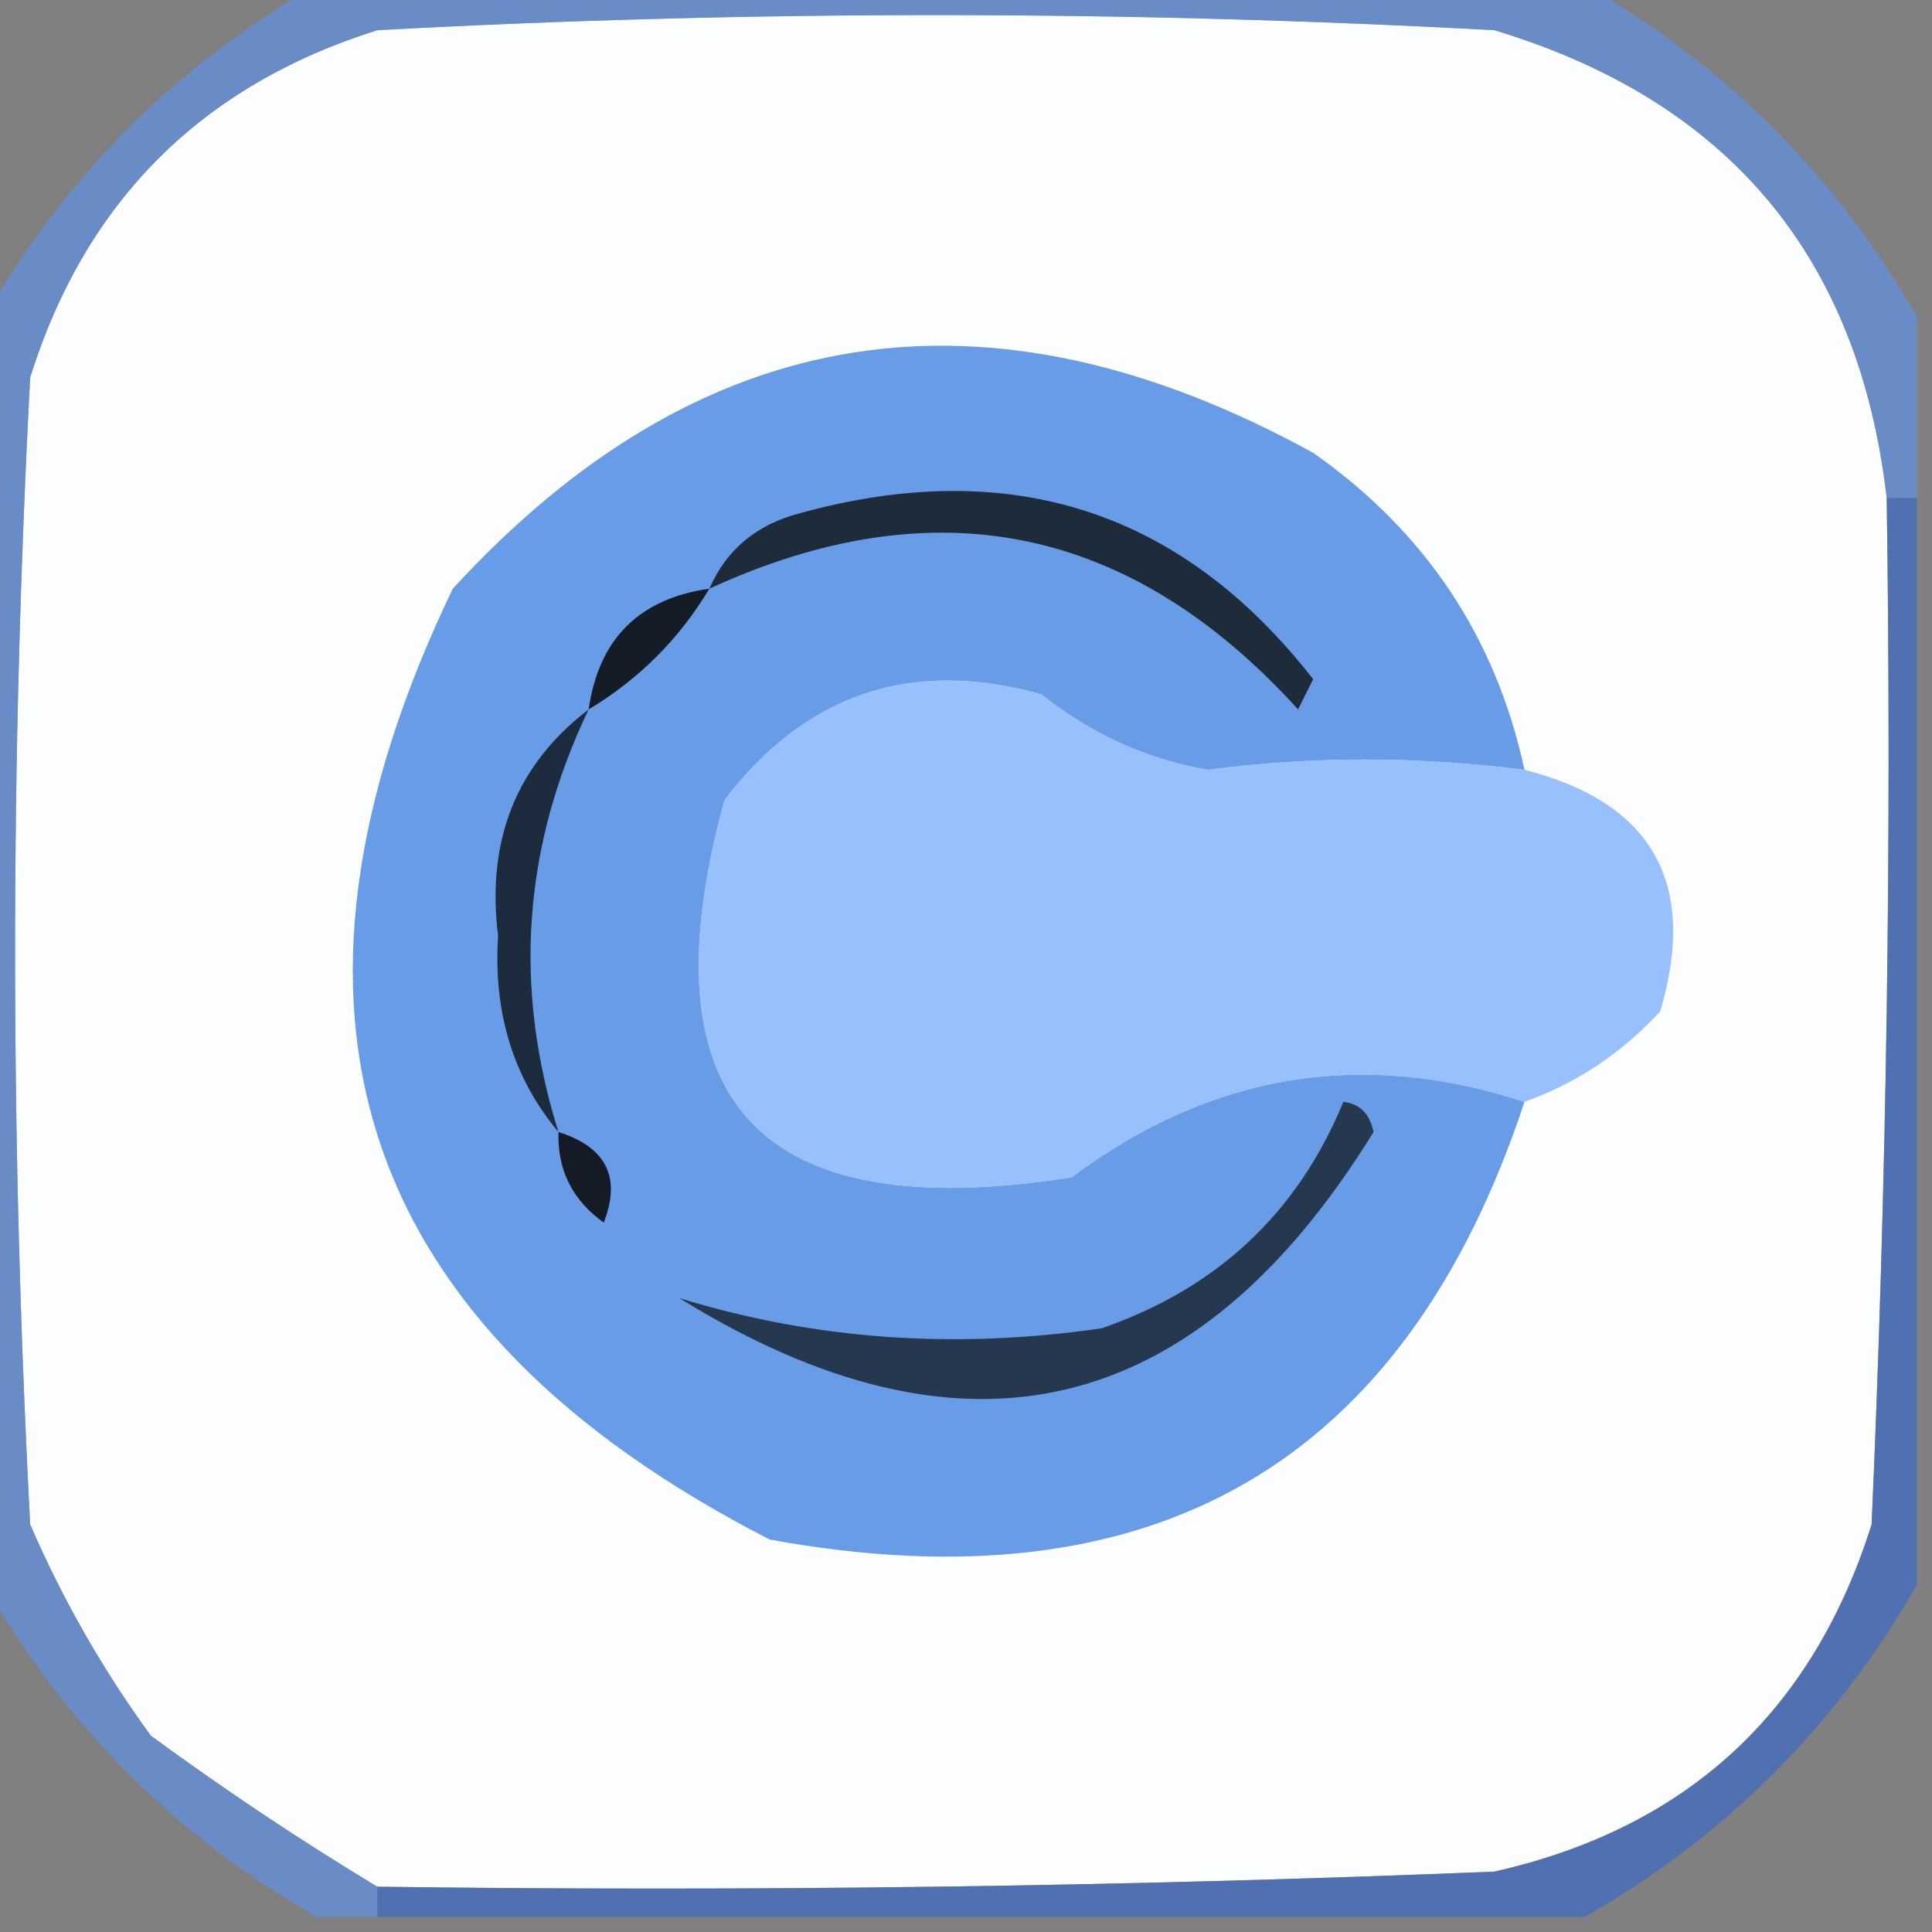
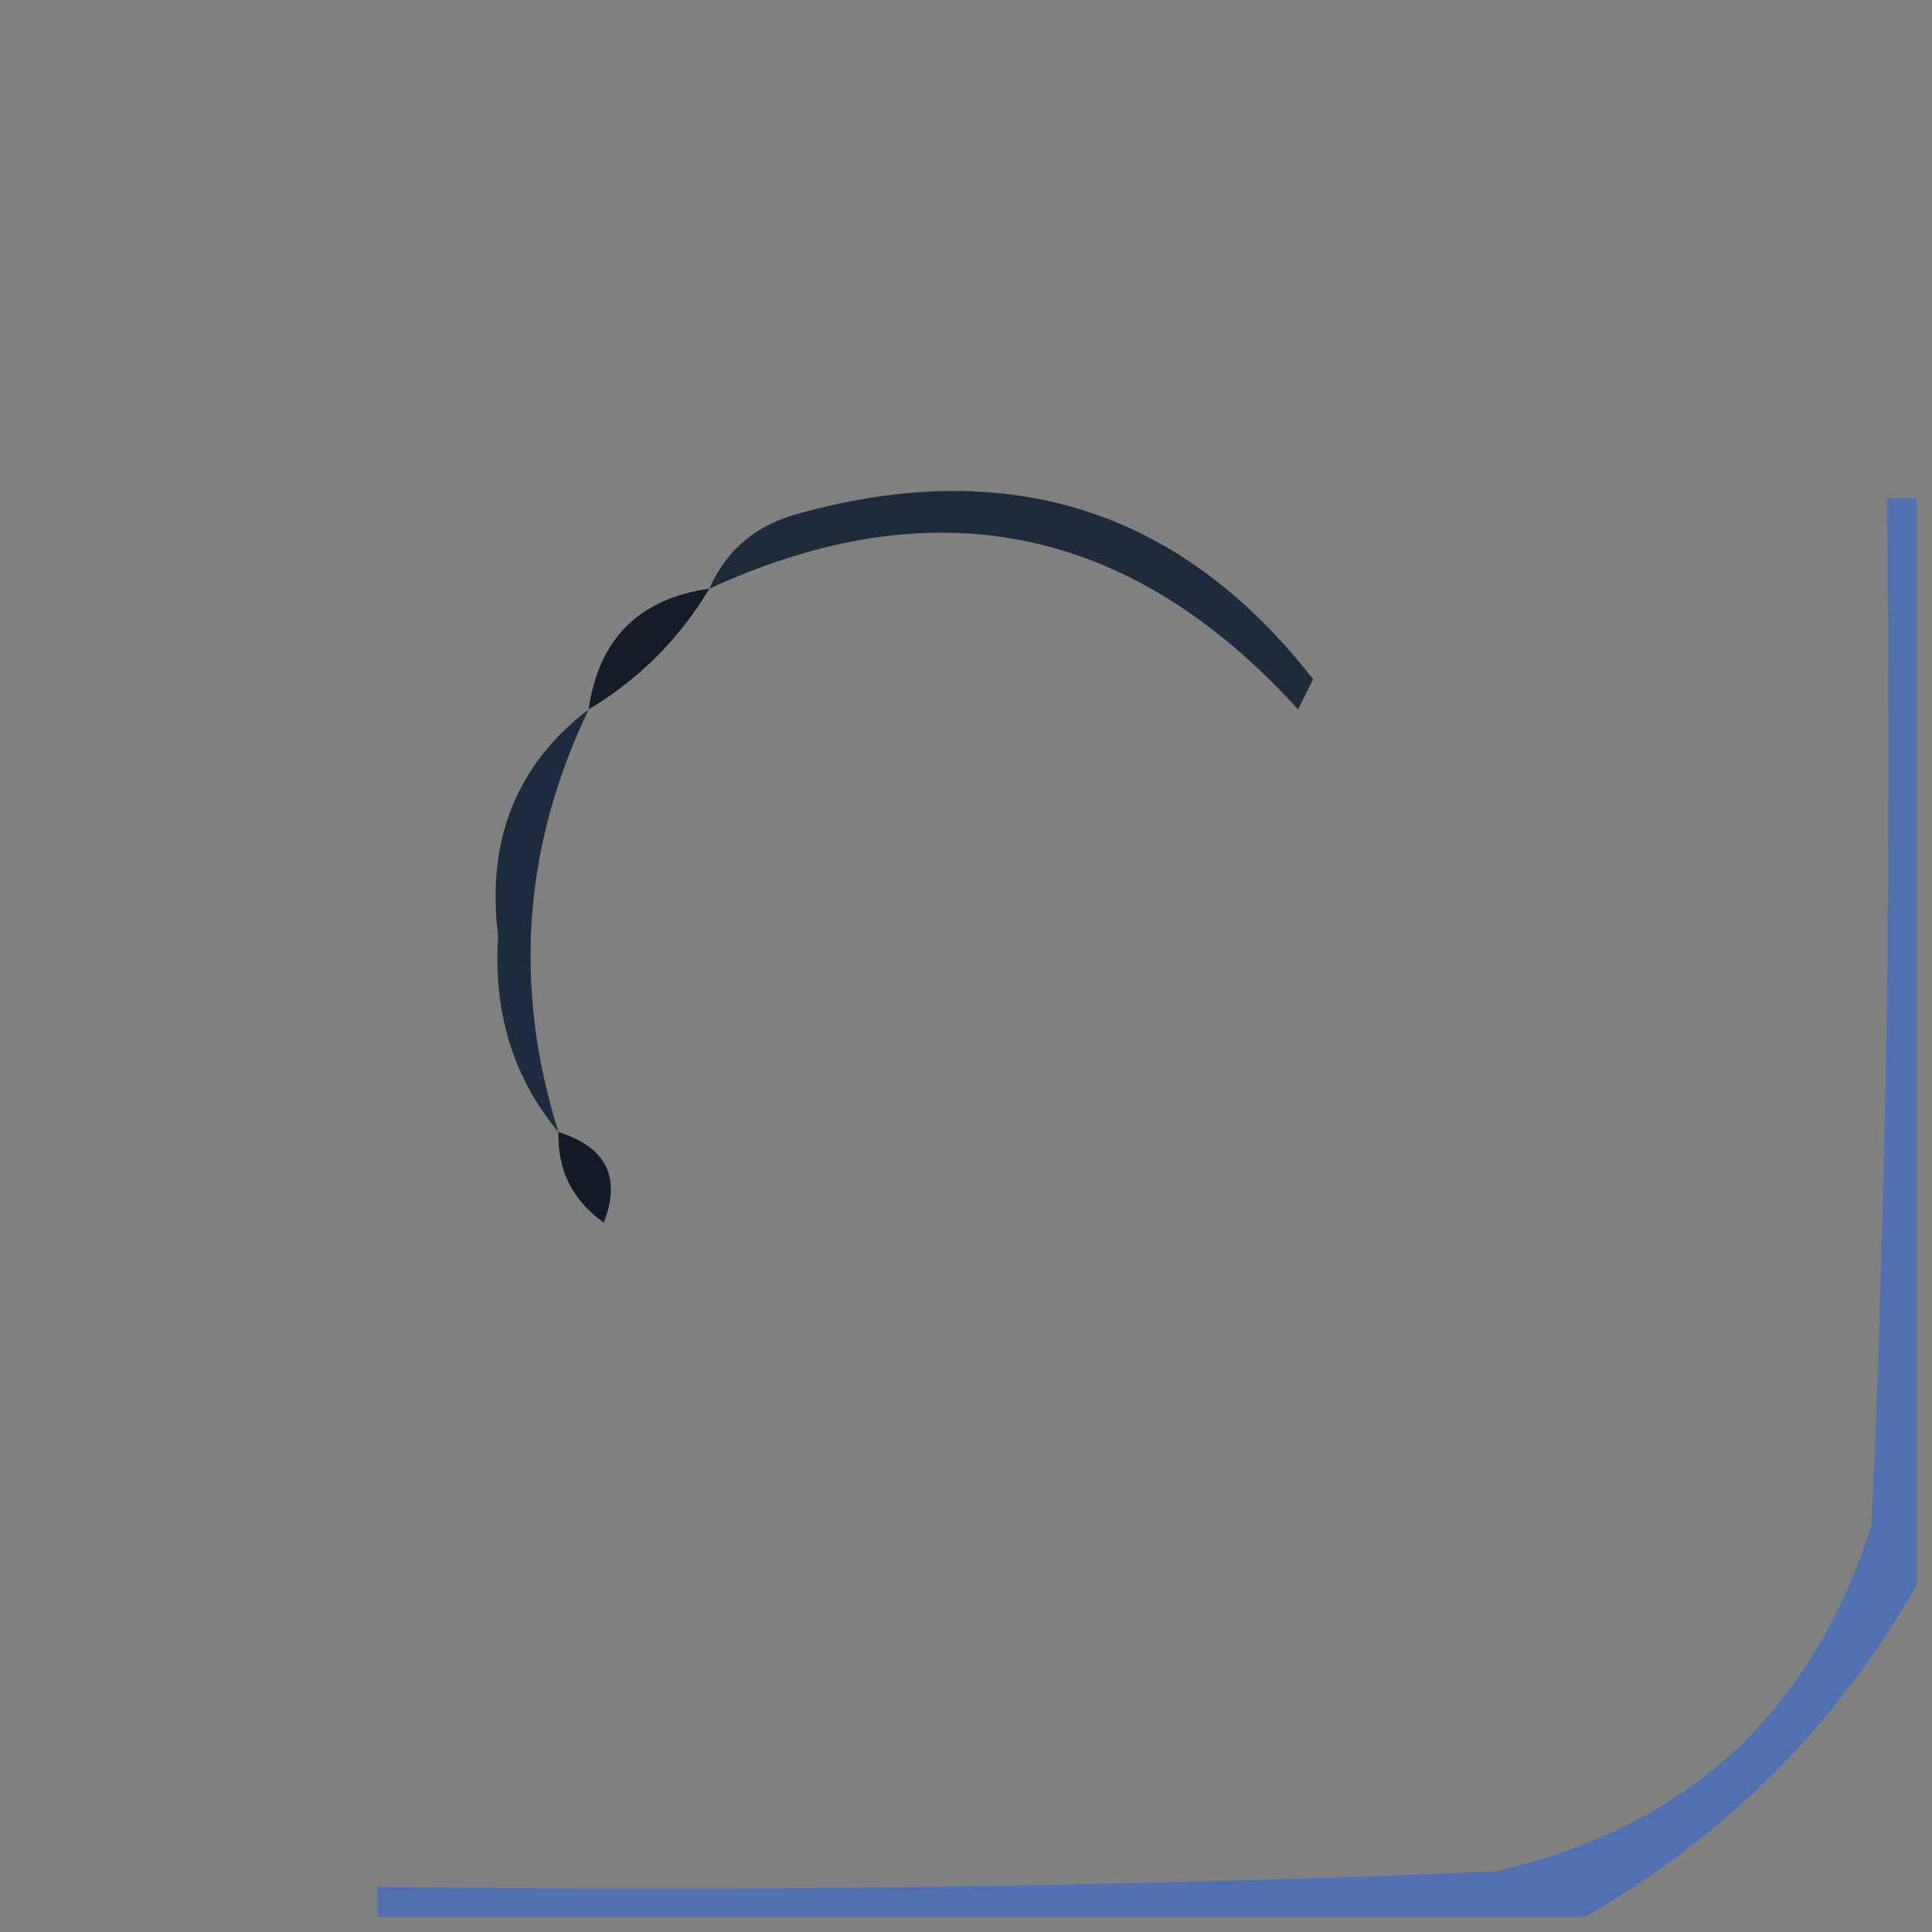
<svg xmlns="http://www.w3.org/2000/svg" version="1.1" width="64px" height="64px" style="shape-rendering:geometricPrecision; text-rendering:geometricPrecision; image-rendering:optimizeQuality; fill-rule:evenodd; clip-rule:evenodd">
  <rect width="100%" height="100%" fill="#808080" stroke="none" />
  <g>
-     <path style="opacity:1" fill="#fcfdfe" d="M 62.5,16.5 C 62.666,27.838 62.5,39.172 62,50.5C 60.037,56.731 55.87,60.564 49.5,62C 37.171,62.5 24.838,62.666 12.5,62.5C 9.979,60.981 7.479,59.314 5,57.5C 3.414,55.33 2.08,52.996 1,50.5C 0.333,37.833 0.333,25.167 1,12.5C 2.833,6.667 6.667,2.833 12.5,1C 24.833,0.333 37.167,0.333 49.5,1C 57.246,3.335 61.579,8.502 62.5,16.5 Z" />
-   </g>
+     </g>
  <g>
-     <path style="opacity:0.635" fill="#5d92ed" d="M 10.5,-0.5 C 24.5,-0.5 38.5,-0.5 52.5,-0.5C 57.167,2.167 60.833,5.833 63.5,10.5C 63.5,12.5 63.5,14.5 63.5,16.5C 63.167,16.5 62.833,16.5 62.5,16.5C 61.579,8.502 57.246,3.335 49.5,1C 37.167,0.333 24.833,0.333 12.5,1C 6.667,2.833 2.833,6.667 1,12.5C 0.333,25.167 0.333,37.833 1,50.5C 2.08,52.996 3.414,55.33 5,57.5C 7.479,59.314 9.979,60.981 12.5,62.5C 12.5,62.833 12.5,63.167 12.5,63.5C 11.833,63.5 11.167,63.5 10.5,63.5C 5.833,60.833 2.167,57.167 -0.5,52.5C -0.5,38.5 -0.5,24.5 -0.5,10.5C 2.167,5.833 5.833,2.167 10.5,-0.5 Z" />
-   </g>
+     </g>
  <g>
-     <path style="opacity:1" fill="#97c0fd" d="M 50.5,25.5 C 54.748,26.588 56.248,29.255 55,33.5C 53.729,34.883 52.229,35.883 50.5,36.5C 45.094,34.734 40.094,35.568 35.5,39C 25.098,40.648 21.264,36.482 24,26.5C 26.707,22.965 30.207,21.798 34.5,23C 36.134,24.308 37.968,25.142 40,25.5C 43.451,25.049 46.951,25.049 50.5,25.5 Z" />
-   </g>
+     </g>
  <g>
-     <path style="opacity:1" fill="#689ce7" d="M 50.5,25.5 C 46.951,25.049 43.451,25.049 40,25.5C 37.968,25.142 36.134,24.308 34.5,23C 30.207,21.798 26.707,22.965 24,26.5C 21.264,36.482 25.098,40.648 35.5,39C 40.094,35.568 45.094,34.734 50.5,36.5C 46.54,48.49 38.206,53.324 25.5,51C 11.781,43.97 8.281,33.47 15,19.5C 23.197,10.573 32.697,9.073 43.5,15C 47.219,17.612 49.552,21.112 50.5,25.5 Z" />
-   </g>
+     </g>
  <g>
    <path style="opacity:1" fill="#131c27" d="M 23.5,19.5 C 22.5,21.167 21.167,22.5 19.5,23.5C 19.833,21.167 21.167,19.833 23.5,19.5 Z" />
  </g>
  <g>
    <path style="opacity:1" fill="#1d2b3b" d="M 23.5,19.5 C 24.058,18.21 25.058,17.377 26.5,17C 33.48,15.081 39.147,16.915 43.5,22.5C 43.333,22.833 43.167,23.167 43,23.5C 37.465,17.4 30.965,16.067 23.5,19.5 Z" />
  </g>
  <g>
    <path style="opacity:1" fill="#1c2b3d" d="M 19.5,23.5 C 17.326,28.036 16.993,32.703 18.5,37.5C 17.003,35.71 16.336,33.544 16.5,31C 16.106,27.832 17.106,25.332 19.5,23.5 Z" />
  </g>
  <g>
    <path style="opacity:1" fill="#141b26" d="M 18.5,37.5 C 20.085,38.002 20.585,39.002 20,40.5C 18.961,39.756 18.461,38.756 18.5,37.5 Z" />
  </g>
  <g>
-     <path style="opacity:1" fill="#26384f" d="M 44.5,36.5 C 45.043,36.56 45.376,36.893 45.5,37.5C 39.629,47.023 31.962,48.856 22.5,43C 26.978,44.378 31.644,44.711 36.5,44C 40.322,42.676 42.989,40.176 44.5,36.5 Z" />
-   </g>
+     </g>
  <g>
    <path style="opacity:0.765" fill="#436cc1" d="M 62.5,16.5 C 62.833,16.5 63.167,16.5 63.5,16.5C 63.5,28.5 63.5,40.5 63.5,52.5C 60.833,57.167 57.167,60.833 52.5,63.5C 39.167,63.5 25.833,63.5 12.5,63.5C 12.5,63.167 12.5,62.833 12.5,62.5C 24.838,62.666 37.171,62.5 49.5,62C 55.87,60.564 60.037,56.731 62,50.5C 62.5,39.172 62.666,27.838 62.5,16.5 Z" />
  </g>
</svg>